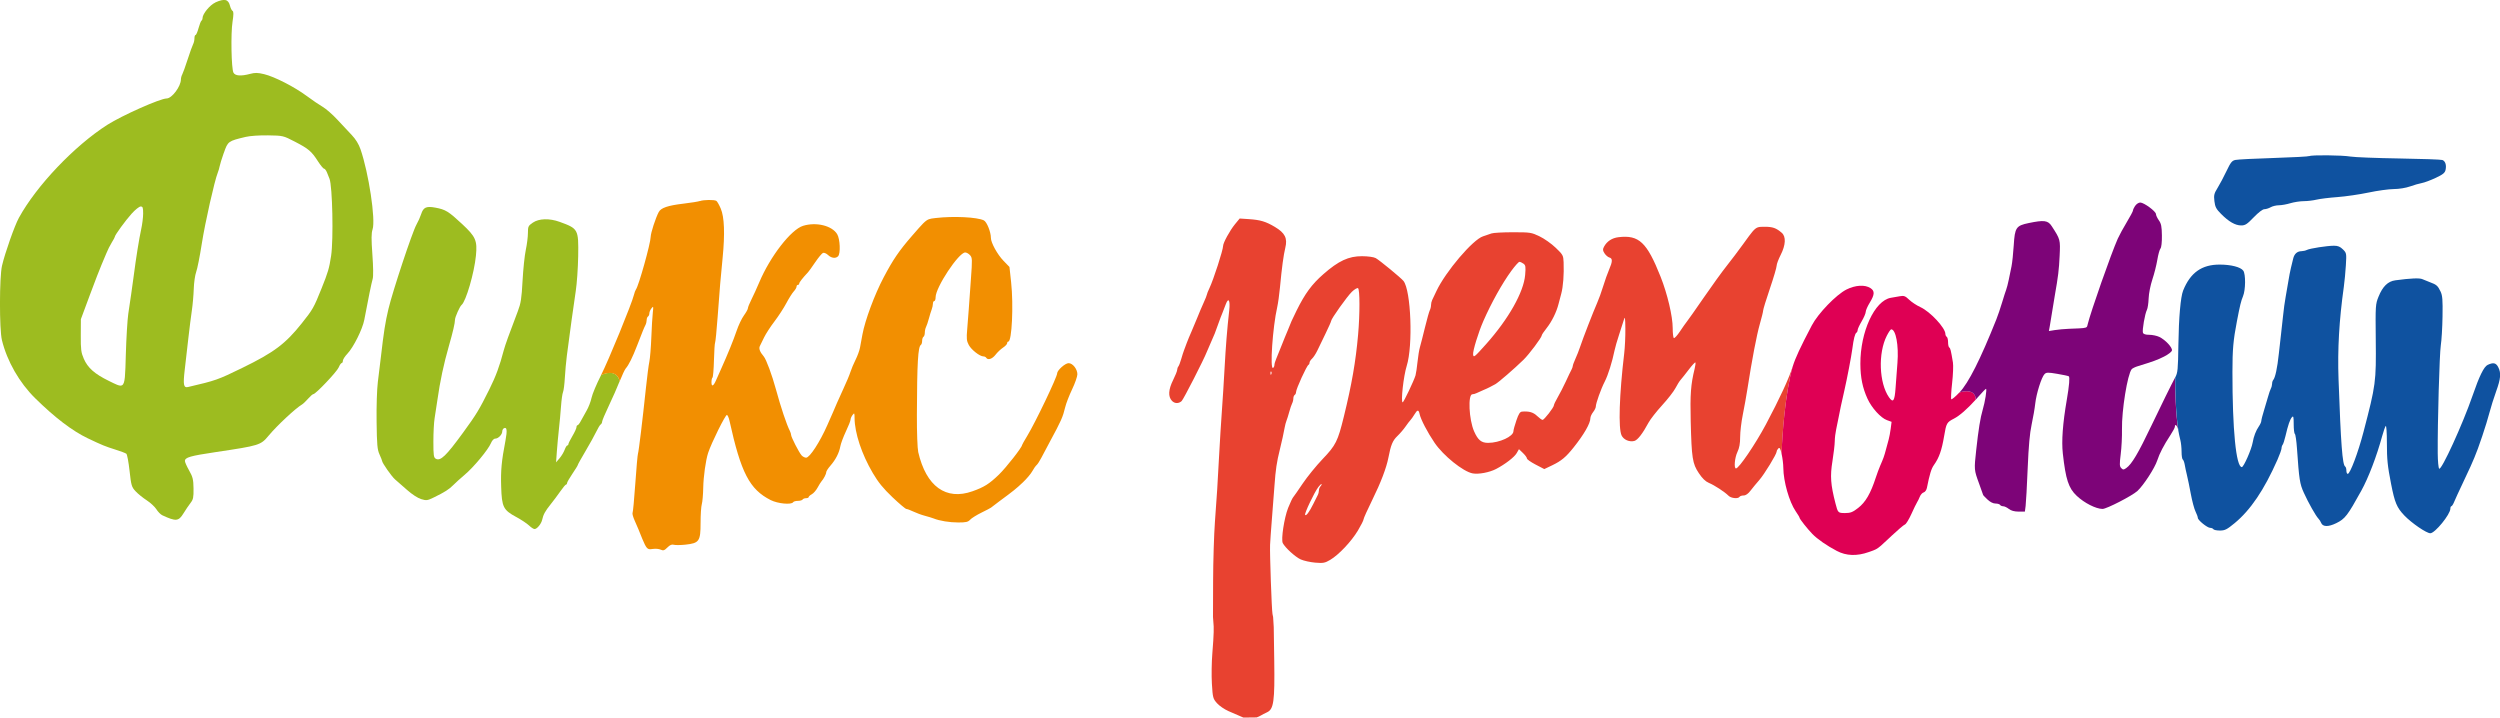
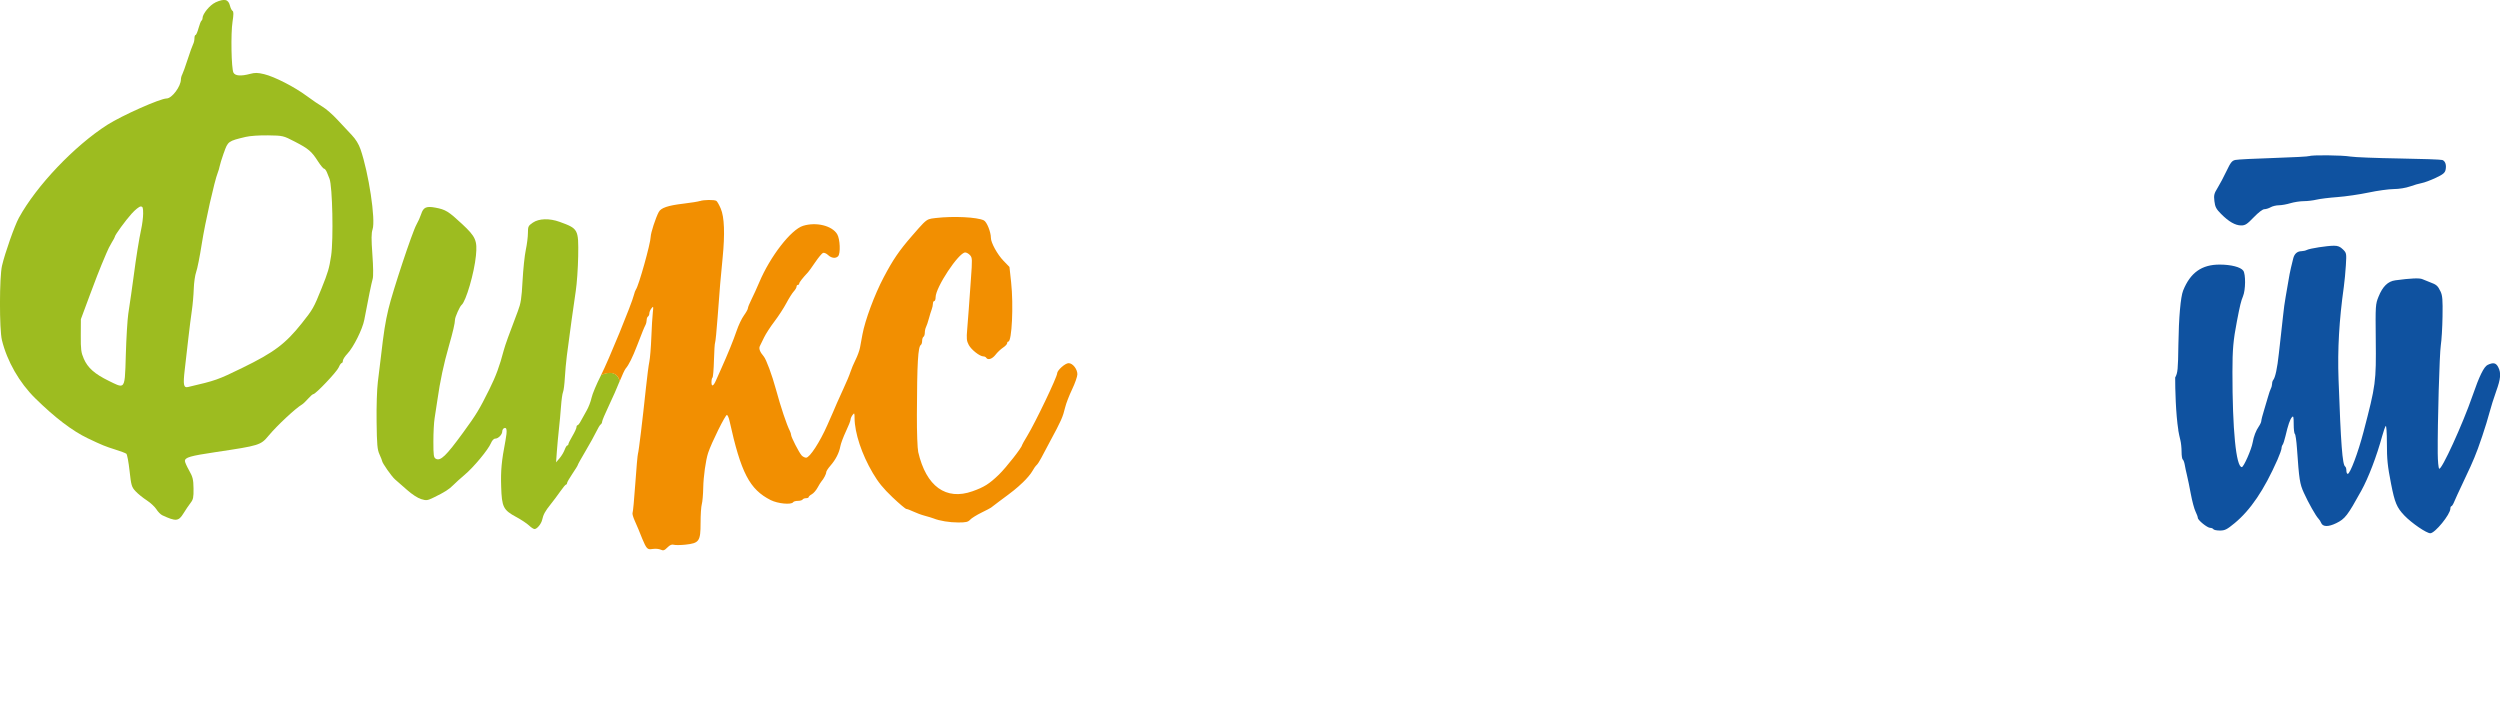
<svg xmlns="http://www.w3.org/2000/svg" id="Layer_2" data-name="Layer 2" viewBox="0 0 839.05 240.81">
  <defs>
    <style>
      .cls-1 {
        fill: #0f52a0;
      }

      .cls-1, .cls-2, .cls-3, .cls-4, .cls-5, .cls-6, .cls-7 {
        stroke-width: 0px;
      }

      .cls-2 {
        fill: #f28f01;
      }

      .cls-3 {
        fill: #df0054;
      }

      .cls-3, .cls-4, .cls-6 {
        fill-rule: evenodd;
      }

      .cls-4 {
        fill: #e84230;
      }

      .cls-5 {
        fill: #7d0478;
      }

      .cls-6, .cls-7 {
        fill: #9dbc20;
      }
    </style>
  </defs>
  <g id="Layer_1-2" data-name="Layer 1">
    <g>
      <path class="cls-7" d="m201.7,125.97c-1.47,2.88-2.9,6.28-3.17,7.56-.27,1.27-1.02,3.2-1.65,4.28-.64,1.08-1.49,2.62-1.91,3.43-.41.81-.92,1.47-1.12,1.47s-.37.3-.37.66-.61,1.7-1.36,2.96c-.75,1.27-1.36,2.5-1.36,2.74s-.16.43-.36.43-.6.66-.9,1.47c-.3.81-1.06,2.08-1.7,2.83l-1.17,1.36.26-3.63c.14-1.99.46-5.36.69-7.48.24-2.12.56-5.58.71-7.7.15-2.12.45-4.26.67-4.76.22-.5.49-2.64.61-4.76.12-2.12.42-5.48.68-7.48.92-7.19,2.32-17.31,2.99-21.71.38-2.47.74-7.7.81-11.63.14-9.08.04-9.27-6.23-11.55-3.41-1.24-6.94-1.14-8.98.26-1.55,1.06-1.66,1.29-1.66,3.48,0,1.29-.32,3.84-.71,5.66-.39,1.82-.88,6.49-1.09,10.38-.32,5.95-.57,7.56-1.58,10.2-2.87,7.5-4.27,11.41-4.72,13.1-1.42,5.39-2.62,8.65-4.85,13.14-3.38,6.8-4.36,8.42-8.81,14.52-5.71,7.83-7.57,9.62-9.13,8.78-.74-.4-.84-1.06-.84-5.79,0-2.94.18-6.45.41-7.8.23-1.35.64-4.09.93-6.09.9-6.37,2.13-12.13,3.85-18.13,1.36-4.74,2.06-7.73,2.06-8.86,0-.87,1.61-4.47,2.21-4.96,1.47-1.19,4.26-10.76,4.82-16.54.5-5.09-.06-6.36-4.67-10.65-4.54-4.23-5.54-4.84-8.94-5.47-3.06-.57-4.04-.12-4.78,2.19-.3.94-1.01,2.52-1.58,3.52-1.37,2.42-7.98,22.34-9.4,28.32-1.06,4.49-1.55,7.57-2.57,16.43-.24,2.06-.68,5.68-.98,8.04-.31,2.44-.49,8.24-.42,13.37.1,7.75.24,9.34.98,10.96.47,1.04.86,2.02.86,2.17,0,.65,3.26,5.3,4.37,6.23.67.56,2.48,2.15,4.02,3.52,1.65,1.47,3.59,2.73,4.72,3.07,1.77.54,2.1.49,4.26-.56,3.62-1.76,5.14-2.73,6.53-4.15.7-.72,2.43-2.28,3.83-3.46,3-2.52,7.88-8.4,8.8-10.59.4-.95.96-1.54,1.47-1.54,1,0,2.33-1.37,2.33-2.39,0-.4.22-.87.49-1.04,1.07-.66,1.26.62.59,4.11-1.32,6.88-1.61,9.99-1.44,15.42.21,6.86.7,7.85,5.03,10.19,1.69.91,3.63,2.2,4.32,2.86.69.66,1.52,1.2,1.85,1.2.84,0,2.27-1.75,2.57-3.14.37-1.73,1.02-2.91,2.84-5.17.9-1.12,2.35-3.06,3.23-4.32.87-1.26,1.74-2.29,1.93-2.3.19-.01.34-.24.34-.5s.82-1.68,1.81-3.15c1-1.47,1.81-2.79,1.81-2.95s1.17-2.25,2.6-4.67c1.43-2.41,3.05-5.34,3.6-6.5s1.21-2.25,1.47-2.41c.26-.16.48-.58.48-.92s1-2.73,2.23-5.3c1.23-2.57,2.88-6.31,3.66-8.3-.9-3.81-4.56-2.93-6.28-2.01Z" />
      <path class="cls-6" d="m72.27.85c-1.81.8-4.29,3.82-4.29,5.2,0,.36-.16.76-.36.89-.2.12-.64,1.26-.99,2.52-.34,1.26-.79,2.29-1,2.29s-.37.51-.37,1.14-.2,1.49-.44,1.93c-.24.43-1.06,2.72-1.83,5.09-.76,2.37-1.59,4.66-1.83,5.09-.24.43-.44,1.17-.44,1.64,0,2.36-3.03,6.41-4.8,6.41-2.13,0-15,5.72-19.89,8.84-11.03,7.04-23.77,20.42-29.68,31.2-1.44,2.62-4.65,11.72-5.67,16.07-.9,3.82-.92,21.38-.03,25.01,1.74,7.08,5.84,14.25,11.15,19.48,6.61,6.51,12.5,11,17.69,13.47,4.72,2.25,5.91,2.74,9.25,3.78,1.74.54,3.39,1.17,3.66,1.38.27.21.76,2.79,1.08,5.72.55,4.95.69,5.44,2,6.86.77.84,2.46,2.21,3.74,3.04,1.28.83,2.75,2.2,3.27,3.03.52.83,1.4,1.73,1.97,2,4.6,2.14,5.47,2.06,7.13-.65.72-1.18,1.79-2.75,2.36-3.49.9-1.15,1.04-1.82,1-4.85-.05-3.04-.24-3.85-1.47-6.02-.78-1.38-1.42-2.81-1.42-3.18,0-1.23,1.71-1.72,10.42-3.02,14.62-2.18,15-2.3,17.67-5.5,2.85-3.42,9.03-9.19,11.23-10.48.37-.22,1.28-1.09,2.02-1.93.74-.84,1.53-1.53,1.76-1.53.78,0,7.9-7.5,8.51-8.97.33-.8.78-1.46,1-1.46s.4-.35.4-.77.69-1.5,1.53-2.38c2.03-2.13,5.08-8.25,5.66-11.35,1.25-6.7,2.46-12.59,2.82-13.76.24-.78.2-4.02-.1-8.12-.38-5.27-.37-7.2.06-8.49,1.07-3.23-1.3-18.94-4.05-26.89-.6-1.73-1.62-3.39-2.93-4.76-1.11-1.16-3.3-3.5-4.88-5.21-1.58-1.71-3.79-3.63-4.91-4.28-1.12-.65-3.51-2.27-5.31-3.61-4.1-3.05-10.85-6.51-14.33-7.34-2.12-.51-3.05-.53-4.65-.1-3.11.83-5.04.7-5.63-.4-.71-1.33-.93-13.16-.31-17.1.38-2.46.38-3.4,0-3.63-.28-.17-.66-.93-.84-1.67-.55-2.26-1.82-2.56-4.96-1.16Zm2.86,50.45c1.36-3.9,1.43-3.95,7.35-5.36,1.44-.34,4.62-.56,7.52-.51,5,.08,5.05.1,8.95,2.11,4.59,2.37,5.62,3.25,7.76,6.59.87,1.36,1.8,2.48,2.05,2.48s.69.56.97,1.25l.21.52c.24.59.5,1.25.65,1.63.99,2.46,1.36,20.41.54,25.83-.64,4.21-1.01,5.49-3.25,11.06-2.57,6.39-2.87,6.93-6.59,11.6-5.5,6.91-9.33,9.78-19.95,14.96-8.26,4.03-8.88,4.25-18.23,6.43-1.49.35-1.7-.72-1.12-5.71.28-2.4.82-7.11,1.2-10.47.38-3.36.92-7.65,1.2-9.52.28-1.87.57-5.13.64-7.25.07-2.12.44-4.67.81-5.66.38-1,1.23-5.28,1.89-9.52,1.11-7.09,4.27-21.11,5.35-23.79.25-.62.54-1.59.63-2.14.09-.56.72-2.59,1.4-4.53Zm-36.6,28.18c0-.55,3.62-5.53,5.68-7.8,1.18-1.31,2.53-2.38,2.99-2.38.72,0,.84.36.84,2.38,0,1.31-.31,3.7-.67,5.32-.65,2.93-1.72,9.56-2.5,15.63-.23,1.74-.61,4.5-.85,6.12-.24,1.62-.68,4.58-.97,6.57-.29,1.99-.66,8.09-.82,13.55-.21,7.12-.21,9.92-1.31,10.45-.77.38-2.08-.35-4.37-1.47-4.79-2.34-7.11-4.39-8.44-7.47-.89-2.05-1.03-3.11-1-7.81l.03-5.44,3.03-8.16c1.67-4.49,3.42-9.03,3.9-10.1.48-1.07,1.21-2.8,1.62-3.85.41-1.05,1.22-2.67,1.8-3.6.58-.93,1.05-1.81,1.05-1.95Z" />
-       <path class="cls-4" d="m601.66,123c-1.18,3.88-4.41,10.85-9.01,19.49-3.51,6.58-9.05,14.73-10.02,14.73-.75,0-.43-3.64.49-5.54.64-1.32.91-2.8.91-5.01,0-1.72.4-5.1.89-7.51.49-2.41,1.19-6.31,1.56-8.68,1.49-9.64,3.11-18.11,4.16-21.75.61-2.12,1.11-4.16,1.11-4.53,0-.37,1.01-3.68,2.26-7.35,1.25-3.67,2.26-7.11,2.26-7.65s.61-2.18,1.36-3.65c1.71-3.36,1.84-6.16.34-7.44-1.87-1.6-3.02-2-5.69-2h-.11c-.98,0-1.64,0-2.22.2-1.16.41-2.03,1.62-4.65,5.25l-.15.21c-1.62,2.24-4.16,5.61-5.65,7.48-1.49,1.87-4.96,6.66-7.7,10.65-2.75,3.99-5.29,7.61-5.66,8.04-.36.44-1.4,1.91-2.31,3.28-.91,1.37-1.83,2.37-2.05,2.24-.22-.13-.39-1.65-.39-3.36,0-3.92-1.78-11.48-4.06-17.22-4.6-11.59-7.26-14.09-14.1-13.28-2.22.26-3.93,1.39-4.91,3.23-.46.87-.43,1.25.2,2.21.42.64,1.15,1.26,1.62,1.38,1.11.29,1.09,1.34-.09,4.05-.52,1.2-1.42,3.72-1.99,5.59-.57,1.87-1.49,4.42-2.05,5.66-1.21,2.73-4.77,11.88-5.71,14.73-.37,1.12-1.07,2.9-1.56,3.96-.48,1.06-.88,2.13-.88,2.39s-.2.82-.43,1.25c-.24.43-1.1,2.21-1.9,3.96-.81,1.74-2.04,4.15-2.74,5.34-.7,1.19-1.27,2.4-1.27,2.67,0,.7-3.26,4.9-3.81,4.9-.25,0-1.07-.6-1.83-1.32-1.29-1.24-2.67-1.64-5.03-1.46-.72.05-1.16.73-1.92,2.96-.55,1.59-.99,3.21-.99,3.6,0,1.76-4.67,3.92-8.5,3.93-2.27,0-3.4-.93-4.7-3.86-1.74-3.93-2.13-12.45-.58-12.45.36,0,1-.18,1.43-.4.43-.22,1.4-.65,2.14-.96.75-.31,1.77-.77,2.27-1.04.25-.13.57-.3.9-.48.34-.18.67-.35.93-.49.99-.52,6.42-5.21,9.47-8.19,1.92-1.87,6.14-7.51,6.15-8.21,0-.22.72-1.3,1.61-2.41,1.76-2.22,3.34-5.41,4.03-8.18.16-.62.56-2.15.9-3.4.64-2.36.95-6.45.79-10.56-.09-2.28-.22-2.52-2.65-4.85-1.4-1.35-3.84-3.08-5.41-3.83-2.75-1.32-3.09-1.38-8.98-1.38-3.37,0-6.59.18-7.17.4-.57.22-1.85.66-2.84.97-3.41,1.09-12.54,11.82-15.62,18.34-.59,1.25-1.24,2.62-1.45,3.05-.21.43-.38,1.2-.38,1.71s-.18,1.27-.41,1.71c-.22.43-.95,3.03-1.62,5.77-.67,2.74-1.42,5.7-1.68,6.57-.26.87-.63,3.11-.82,4.98-.19,1.87-.49,3.91-.67,4.53-.49,1.71-3.99,9.06-4.31,9.06-.7,0,.28-8.85,1.35-12.23,2.15-6.81,1.45-25.32-1.08-28.51-.82-1.03-8.09-7.01-9.33-7.68-.67-.36-2.58-.62-4.58-.63-4.49-.02-7.89,1.56-12.98,6.03-3.88,3.4-6.15,6.49-8.98,12.2-1.56,3.15-2,4.14-2.93,6.57-.19.5-.66,1.62-1.04,2.49-.38.87-1.03,2.5-1.45,3.62-.42,1.12-1.05,2.68-1.4,3.47-.35.79-.63,1.74-.63,2.13s-.2.82-.45.98c-1.12.69-.14-13.7,1.39-20.39.28-1.25.7-4.2.92-6.57.63-6.73,1.2-10.91,1.8-13.38.78-3.19-.1-4.94-3.49-6.97-3.07-1.83-4.87-2.37-8.83-2.63l-3-.2-1.61,1.96c-1.68,2.06-3.95,6.2-3.95,7.23,0,1.35-3.23,11.35-4.59,14.19-.47.98-.85,1.94-.85,2.14s-.49,1.43-1.1,2.76c-.6,1.32-1.54,3.51-2.07,4.88-.54,1.36-1.43,3.5-1.99,4.75-.56,1.25-1.28,2.99-1.6,3.86-.32.87-.74,1.99-.93,2.49-.2.5-.62,1.82-.94,2.94-.32,1.12-.75,2.23-.96,2.47-.2.24-.38.75-.39,1.13,0,.39-.62,1.92-1.36,3.41-1.6,3.22-1.73,5.54-.4,6.97.9.97,2.26,1.01,3.26.09.63-.58,7.48-13.98,8.47-16.56.19-.5.81-1.93,1.37-3.17,1.15-2.54,1.48-3.39,2.27-5.67.3-.87.73-2.04.95-2.61.11-.28.26-.65.41-1.02l.2-.51.2-.51c.22-.56.65-1.68.96-2.49.9-2.39,1.51-1.26,1.14,2.1-.71,6.32-1.15,11.89-1.57,19.53-.24,4.36-.64,10.79-.9,14.27-.26,3.49-.68,10.32-.94,15.18-.57,10.57-.66,12.04-1.39,21.98-.31,4.24-.59,13.16-.61,19.82l-.04,12.12.23,3.17v1.93c-.01,1.06-.21,4.27-.45,7.14-.24,2.87-.31,7.43-.15,10.15.28,4.68.37,5.02,1.69,6.53.77.88,2.52,2.08,3.89,2.68,1.37.6,3.05,1.33,3.74,1.62l1.25.54,4.45-.05c.42-.13,1.07-.43,1.44-.66.37-.24,1.31-.72,2.07-1.07,2.22-1.03,2.59-3.7,2.4-17.21l-.17-11.35-.21-3.4-.21-1.02c-.27-1.32-.94-20.26-.81-23.22.05-1.25.32-5.02.59-8.38.27-3.36.68-8.56.89-11.55.38-5.32.76-7.89,1.79-12.01.66-2.66,1.34-5.77,1.64-7.48.13-.75.4-1.77.61-2.27.2-.5.62-1.82.92-2.94.3-1.12.73-2.39.96-2.83.23-.43.41-1.19.41-1.67s.2-1.01.45-1.17c.25-.15.45-.58.45-.94,0-1.04,3.6-8.92,4.19-9.18.19-.08.34-.41.34-.72s.38-.91.84-1.33c.46-.42,1.25-1.62,1.76-2.68s1.76-3.65,2.79-5.77c1.03-2.12,1.87-4.02,1.87-4.23,0-.69,5.35-8.21,6.95-9.76.87-.84,1.8-1.39,2.07-1.22.63.39.64,8.7.02,15.66-.81,9.08-2.11,16.57-4.78,27.45-2.03,8.28-2.7,9.61-7.1,14.21-2.18,2.28-5.22,6.03-6.76,8.32s-2.91,4.27-3.05,4.39c-.27.23-1.08,1.91-1.8,3.74-1.31,3.32-2.41,10.58-1.79,11.78.8,1.56,4.22,4.67,6.02,5.48,1.01.45,3.19.94,4.86,1.08,2.7.23,3.24.13,5.03-.92,2.86-1.68,7.1-6.16,9.31-9.85,1.04-1.74,1.89-3.43,1.89-3.75s1.33-3.27,2.94-6.55c2.83-5.72,4.75-10.78,5.4-14.15.82-4.28,1.42-5.73,3-7.25.91-.87,2.13-2.3,2.73-3.17.6-.87,1.34-1.85,1.65-2.17.31-.32.92-1.19,1.36-1.92.99-1.67,1.41-1.69,1.75-.1.38,1.78,2.64,6.12,5,9.59,2.95,4.35,9.59,9.69,12.79,10.29,1.97.37,5.64-.32,7.88-1.49,3.01-1.57,6.12-3.96,6.89-5.3l.77-1.34,1.34,1.29c.74.71,1.34,1.53,1.34,1.83s1.31,1.22,2.91,2.05l2.91,1.51,2.66-1.27c3.05-1.46,4.6-2.75,7.15-5.95,3.55-4.45,5.66-8.13,5.66-9.87,0-.47.41-1.38.91-2.02.5-.63.91-1.47.91-1.85,0-1.1,1.74-5.97,3.01-8.42,1.1-2.12,2.5-6.6,3.29-10.47.2-1,.88-3.34,1.5-5.21.62-1.87,1.34-4.11,1.6-4.98.4-1.36.48-.93.52,2.99.03,2.51-.15,6.19-.38,8.16-1.66,13.98-2.02,25.27-.88,27.61.7,1.44,2.6,2.26,4.25,1.85,1.11-.28,2.81-2.46,4.79-6.16.6-1.12,2.65-3.74,4.56-5.83,1.91-2.08,3.92-4.67,4.48-5.76.56-1.08,1.34-2.34,1.75-2.79.4-.45,1.63-1.99,2.72-3.43,1.09-1.44,2.09-2.51,2.21-2.39.12.12,0,1.1-.26,2.16-1.28,5.17-1.53,8.58-1.31,17.57.31,12.43.59,14.22,2.72,17.42,1.17,1.77,2.24,2.8,3.38,3.28,1.9.79,5.37,3.06,6.57,4.29.86.89,3.26,1.13,3.72.38.15-.25.77-.45,1.37-.45.72,0,1.52-.56,2.35-1.66.7-.91,2-2.49,2.9-3.51,1.69-1.92,5.84-8.72,5.84-9.57,0-.27.25-.74.55-1.04.44-.44.67-.05,1.11,1.83.17-5.99,1.16-20.24,3.73-29.33Zm-103.85-15.18c2.73-6.21,6.33-12.67,9.4-16.88,1.23-1.68,2.46-3.06,2.74-3.06s.89.28,1.35.61c.73.53.8,1.04.57,3.78-.48,5.78-5.57,14.78-13.1,23.22-3.96,4.43-4.23,4.64-4.37,3.47-.14-1.16,1.79-7.45,3.41-11.13Zm-71.14,17.76c-.14.36-.25.25-.27-.27-.02-.48.09-.75.24-.6.15.15.17.54.04.87Zm11.35,47.22c-.28-.46,3.07-7.51,4.42-9.31.5-.66.99-1.12,1.1-1.01.11.1-.05.43-.34.73-.3.29-.54.91-.54,1.36s-.18,1.18-.41,1.61c-.23.43-.89,1.76-1.47,2.94-1.35,2.73-2.45,4.2-2.77,3.68Z" />
-       <path class="cls-3" d="m657.61,131.72c-1.33,1.41-2.56,2.43-2.72,2.27-.16-.16-.04-2.6.28-5.42.32-2.82.44-5.94.27-6.93-.69-4.14-.85-4.77-1.23-5.01-.22-.14-.4-.94-.4-1.78s-.2-1.66-.45-1.81c-.25-.15-.45-.59-.45-.96,0-2.03-5.11-7.51-8.38-9-1.25-.57-2.95-1.69-3.78-2.49-1.29-1.24-1.74-1.41-3.06-1.18-.85.15-2.24.39-3.1.54-5.44.95-10.25,11.39-10.21,22.16.02,4.62.73,8.08,2.39,11.71,1.42,3.1,4.44,6.43,6.51,7.18l1.57.57-.29,2.28c-.16,1.25-.47,2.89-.68,3.64-.21.75-.63,2.28-.92,3.4-.57,2.16-.83,2.91-1.94,5.44-.38.87-1.02,2.61-1.43,3.85-1.76,5.43-3.47,8.38-5.97,10.31-1.82,1.41-2.56,1.7-4.32,1.7-2.42,0-2.46-.04-3.29-3.28-1.61-6.25-1.82-9.12-1.01-14.1.42-2.6.77-5.62.78-6.7.01-1.09.23-2.9.48-4.02.26-1.12.63-2.96.83-4.08.35-1.93.95-4.74,1.89-8.84.94-4.11,2.36-11.51,2.69-14.05.45-3.46.89-5.16,1.39-5.47.22-.14.4-.53.4-.88s.61-1.67,1.36-2.94c.75-1.27,1.36-2.7,1.36-3.18s.61-1.87,1.36-3.09c1.65-2.69,1.71-3.9.24-4.86-1.86-1.22-5.08-1.03-8.07.47-3.43,1.72-9.51,8.01-11.62,12.03-3.92,7.47-5.55,10.97-6.42,13.82-2.57,9.09-3.56,23.34-3.73,29.33.31,1.32.57,3.41.58,4.66.04,4.6,1.99,11.43,4.15,14.58.72,1.04,1.3,2.02,1.3,2.18,0,.39,2.65,3.74,4.3,5.44,1.68,1.73,4.89,3.96,8.22,5.7,3.17,1.67,6.74,1.79,10.75.36l.17-.06.21-.07c.85-.3,1.42-.5,1.96-.78,1.07-.56,1.98-1.42,4.72-4l.61-.58c2.05-1.93,4.03-3.61,4.41-3.74.38-.12,1.35-1.7,2.17-3.51s1.68-3.6,1.93-3.97c.24-.37.66-1.22.92-1.88s.84-1.3,1.29-1.42c.46-.12.93-.79,1.08-1.52.91-4.58,1.48-6.45,2.34-7.65,1.76-2.47,2.63-4.94,3.44-9.74.73-4.35.88-4.61,3.29-5.85,1.88-.97,4.41-3.17,7.33-6.39-.11-3.44-3.7-3.02-5.48-2.38Zm-23.63,1.61c-3.33-4.78-3.7-14.8-.74-20.63.6-1.19,1.27-2.17,1.49-2.17,1.55,0,2.56,5.41,2.09,11.25-.19,2.41-.48,6.21-.63,8.43-.31,4.42-.81,5.12-2.21,3.12Z" />
-       <path class="cls-5" d="m716.6,69.06c-.4.61-.73,1.33-.73,1.59s-.94,2.02-2.08,3.91c-1.14,1.89-2.5,4.38-3.02,5.54-2.26,5.1-9.08,24.52-10.1,28.74-.02.07-.03.14-.05.21-.06.26-.1.46-.21.61-.33.47-1.27.51-5.09.65-.3.01-.62.02-.97.04-1.49.06-3.62.25-4.71.43l-1.99.32.32-1.75c.17-.96.5-2.98.73-4.47.23-1.5.64-4.04.93-5.66,1.15-6.55,1.4-8.6,1.63-13.4.25-5.39.24-5.45-2.64-9.89-1.28-1.98-2.53-2.15-7.78-1.06-4.19.87-4.62,1.51-4.98,7.39-.17,2.73-.51,5.93-.75,7.11-.25,1.18-.67,3.22-.93,4.53-.27,1.31-.65,2.79-.85,3.29-.2.5-.82,2.44-1.38,4.31-.56,1.87-1.42,4.42-1.92,5.66-5.37,13.47-9.34,21.34-12.4,24.58,1.78-.64,5.36-1.06,5.48,2.38.37-.41.75-.83,1.13-1.27,1.12-1.29,2.16-2.34,2.3-2.35.38,0-.3,4.35-1.1,7.02-.79,2.64-1.43,6.64-2.19,13.59-.71,6.51-.71,6.6.94,11.1.77,2.12,1.41,3.9,1.41,3.96,0,.06.65.72,1.43,1.47.89.85,1.9,1.36,2.69,1.36.7,0,1.39.2,1.54.45.15.25.62.46,1.05.46.42,0,1.28.41,1.9.9.75.59,1.85.89,3.26.9h2.12s.25-1.92.25-1.92c.14-1.06.45-6.72.69-12.57.31-7.48.7-11.87,1.33-14.76.49-2.26,1.04-5.42,1.21-7.02.37-3.37,2.11-8.87,3.12-9.88.6-.6,1.13-.62,4.21-.1,1.93.32,3.7.7,3.92.83.4.24.16,3.12-.65,7.82-1.38,8.04-1.81,13.89-1.34,18.13.97,8.7,1.92,11.59,4.67,14.18,2.55,2.4,6.43,4.37,8.65,4.39,1.35.01,9.94-4.41,11.7-6.02,2.08-1.91,5.85-7.72,6.68-10.29.74-2.31,2.18-5.07,4.38-8.42.84-1.27,1.52-2.55,1.52-2.83,0-1.27.89-.35,1.15,1.18-.89-5.53-1.08-14.11-1.07-17.71-1.02,1.87-4.91,9.76-7.89,16.01-4.49,9.43-6.65,13.07-8.51,14.37-.88.62-1.07.62-1.67.01-.58-.58-.61-1.26-.18-4.7.28-2.21.47-5.96.42-8.32-.12-6.31,1.85-18.49,3.26-20.18.23-.28,1.19-.75,2.13-1.03,5.08-1.56,6.46-2.06,8.73-3.2,1.38-.69,2.56-1.61,2.65-2.06.19-.99-2.24-3.59-4.26-4.55-.81-.38-2.31-.7-3.34-.7-1.25,0-1.96-.23-2.13-.68-.31-.81.66-6.39,1.33-7.69.26-.49.52-2.23.58-3.85.06-1.66.61-4.44,1.25-6.35.63-1.87,1.37-4.82,1.66-6.56.28-1.74.76-3.45,1.05-3.81.33-.39.52-2.1.49-4.38-.04-3.04-.23-3.99-1.02-5.1-.53-.75-.97-1.69-.97-2.08,0-.92-4-3.87-5.27-3.89-.54,0-1.29.49-1.7,1.11Z" />
      <path class="cls-1" d="m731.07,144.41c.16.93.47,2.41.7,3.29.23.87.41,2.64.41,3.94,0,1.29.18,2.46.41,2.6.22.14.51.91.65,1.73.13.81.47,2.4.75,3.52.28,1.12.86,3.98,1.3,6.34.44,2.37,1.15,5,1.57,5.85.42.85.77,1.8.77,2.12,0,.78,3.19,3.36,4.16,3.36.43,0,.9.2,1.06.45.15.25,1.15.45,2.2.45,1.66,0,2.33-.34,4.91-2.46,5.36-4.42,9.9-11.13,14.39-21.28.76-1.72,1.38-3.46,1.38-3.87s.17-.95.37-1.18c.2-.24.63-1.55.95-2.92.85-3.67,1.51-5.58,2.17-6.33.49-.55.59-.16.59,2.35,0,1.66.17,3.12.39,3.25.21.13.53,2.34.71,4.9.72,10.44.94,11.85,2.3,14.85,1.51,3.35,4.04,7.82,4.91,8.7.32.33.72.94.88,1.37.53,1.41,2.41,1.46,5.1.14,2.94-1.44,3.78-2.52,8.4-10.89,2.41-4.36,5.17-11.59,7.01-18.35.44-1.62.98-3.14,1.19-3.38.21-.24.39,2.26.39,5.64,0,5.61.21,7.71,1.41,13.83,1.23,6.29,1.92,7.94,4.48,10.61,2.44,2.54,7.4,5.93,8.68,5.93,1.56,0,6.73-6.34,6.73-8.25,0-.45.15-.82.34-.82s.61-.66.94-1.47c.33-.81,1.61-3.61,2.86-6.23,1.25-2.62,2.44-5.17,2.64-5.66s.79-1.84,1.29-2.98c1.24-2.81,4.07-11.25,5.07-15.14.45-1.74,1.45-4.9,2.21-7.02,1.56-4.31,1.73-6.22.71-8.18-.75-1.45-1.63-1.65-3.52-.77-1.26.58-2.82,3.73-5.08,10.31-3.31,9.6-10.48,25.26-11.22,24.53-.24-.24-.46-2.55-.48-5.12-.08-10.09.59-33.48,1.03-36.27.26-1.62.52-5.98.58-9.69.09-5.6-.02-7.03-.67-8.39-.91-1.91-1.37-2.31-3.51-3.09-.87-.32-2.03-.79-2.58-1.04-.93-.44-3.96-.31-9.1.39-2.48.34-4.23,2.05-5.62,5.49-1.02,2.52-1.05,2.97-.93,14.38.15,14.28.03,15.15-4.12,31.04-1.82,6.96-4.49,14.05-5.29,14.05-.25,0-.45-.5-.45-1.11s-.18-1.22-.4-1.35c-.93-.57-1.45-7.41-2.23-29.26-.36-10.09.2-19.83,1.77-31.04.24-1.74.56-5.01.69-7.26.24-4,.22-4.12-.99-5.32-.92-.92-1.68-1.23-2.98-1.23-2.31,0-8.12.9-9.11,1.41-.43.22-1.25.41-1.81.42-1.44.02-2.41.89-2.79,2.48-.18.75-.52,2.18-.77,3.17-.25,1-.64,3.04-.87,4.53-.23,1.5-.64,3.84-.9,5.21-.27,1.37-.67,4.33-.89,6.57-.23,2.24-.52,4.89-.65,5.89-.13,1-.46,3.95-.74,6.57-.51,4.81-1.2,8.02-1.88,8.81-.21.24-.38.8-.38,1.25s-.18,1.18-.41,1.61c-.22.43-.63,1.6-.9,2.6-.27,1-.9,3.12-1.4,4.72-.5,1.6-.91,3.2-.91,3.55s-.37,1.19-.83,1.85c-.98,1.42-1.72,3.35-2.07,5.4-.4,2.33-3.02,8.26-3.64,8.26-1.93,0-3.17-12.61-3.15-31.95,0-7.6.28-10.65,1.5-16.99,1.05-5.45,1.38-6.8,2.05-8.41.88-2.1.93-7.42.08-8.58-.88-1.21-4.07-2.03-7.91-2.04-6.03-.01-9.85,2.7-12.27,8.72-.85,2.12-1.46,9.04-1.59,18.08-.12,8.51-.22,9.52-1.08,11.1-.01,3.6.18,12.19,1.07,17.71Z" />
      <path class="cls-1" d="m775.08,52.37c-.16.16-5.51.45-11.89.65-6.38.2-12.21.49-12.95.66-1.15.25-1.6.83-3,3.77-.91,1.91-2.25,4.44-2.98,5.62-1.17,1.88-1.3,2.43-1.06,4.45.23,1.92.59,2.62,2.22,4.26,2.6,2.62,4.78,3.87,6.74,3.88,1.39,0,1.99-.39,4.23-2.72,1.58-1.64,3-2.73,3.59-2.73.54,0,1.49-.31,2.11-.66.62-.36,1.86-.65,2.76-.66.9,0,2.63-.32,3.85-.69,1.22-.37,3.24-.68,4.49-.69,1.25,0,3.18-.24,4.3-.51,1.12-.27,4.28-.66,7.02-.86,2.74-.2,7.43-.89,10.42-1.52,2.99-.63,6.81-1.16,8.48-1.17,1.79-.01,4.03-.38,5.44-.88,1.32-.47,3.1-.99,3.96-1.14.86-.15,2.94-.93,4.63-1.72,2.47-1.16,3.12-1.69,3.34-2.7.35-1.61-.07-2.92-1.05-3.31-.43-.17-6.99-.4-14.6-.52-7.6-.12-14.93-.41-16.28-.64-2.77-.48-13.31-.58-13.76-.14Z" />
      <path class="cls-2" d="m234.93,67.45c-.5.19-3,.6-5.56.9-5.22.62-7.53,1.4-8.28,2.81-1.05,1.96-2.69,7.02-2.71,8.33-.03,2.19-4.02,16.47-4.95,17.67-.19.25-.49,1.06-.67,1.81-.69,2.89-8.52,22.01-11.06,26.99,1.72-.92,5.38-1.79,6.28,2.01.79-1.99,1.7-3.93,2.03-4.31,1.01-1.15,2.27-3.68,3.82-7.7,1.84-4.76,2.3-5.9,2.81-6.9.22-.43.4-1.18.4-1.67s.2-1.01.45-1.17c.25-.15.45-.64.45-1.07s.32-1.19.71-1.67c.66-.82.69-.72.45,1.39-.15,1.25-.37,5.02-.5,8.38-.13,3.36-.43,7.03-.67,8.16-.24,1.12-.74,5-1.12,8.61-1.16,11-2.43,21.51-2.69,22.22-.14.37-.54,4.9-.9,10.07-.36,5.17-.77,9.59-.92,9.83-.14.23.18,1.41.72,2.61.54,1.2,1.14,2.59,1.34,3.09l.05.14c1.85,4.61,2.39,5.99,3.3,6.28.38.13.83.06,1.46-.03h.04c.83-.13,1.97-.01,2.54.25.87.4,1.23.28,2.24-.73.84-.84,1.48-1.12,2.12-.92.5.16,2.27.14,3.93-.03,4.64-.5,5.09-1.15,5.09-7.31,0-2.7.18-5.52.41-6.28.22-.76.44-3.25.48-5.53.07-3.73.84-9.24,1.64-11.67,1.1-3.37,5.83-12.9,6.32-12.75.24.07.62.93.84,1.91,3.87,17.55,6.74,23.07,13.84,26.67,2.39,1.21,6.96,1.64,7.53.71.15-.25.87-.45,1.59-.45s1.43-.2,1.59-.45c.15-.25.67-.45,1.16-.45s.88-.17.88-.38.47-.63,1.04-.94c.58-.31,1.44-1.3,1.93-2.2.48-.9,1.08-1.86,1.33-2.14.74-.83,1.59-2.46,1.59-3.07,0-.32.62-1.29,1.39-2.16,1.77-2.03,2.94-4.3,3.34-6.5.17-.96,1.02-3.22,1.87-5.02.86-1.8,1.56-3.58,1.56-3.95s.3-1.06.67-1.55c.62-.82.67-.75.68,1.02.04,5.03,2.39,12.12,6.13,18.47,1.85,3.14,3.49,5.15,6.6,8.11,2.28,2.16,4.37,3.93,4.66,3.93.29,0,1.34.39,2.34.87,1,.48,2.73,1.12,3.85,1.41,1.12.3,2.45.7,2.95.9,2.01.81,5.33,1.35,8.29,1.35,2.58,0,3.27-.16,3.97-.93.46-.51,2.18-1.58,3.81-2.38,1.63-.79,3.06-1.55,3.19-1.67.12-.13,1.35-1.06,2.72-2.07,4.86-3.58,5.69-4.25,7.97-6.4,1.27-1.2,2.7-2.89,3.17-3.76.48-.87,1.12-1.79,1.43-2.04.32-.25,1.04-1.37,1.62-2.49.58-1.12,1.88-3.57,2.89-5.44,3.76-6.95,4.3-8.16,5.12-11.56.3-1.25,1.34-3.93,2.31-5.96.97-2.03,1.76-4.3,1.76-5.04,0-1.74-1.57-3.73-2.94-3.73-1.16,0-3.85,2.4-3.85,3.44,0,1.21-7.3,16.47-10.03,20.96-.96,1.58-1.75,2.98-1.75,3.1,0,.75-5.38,7.6-7.78,9.92-3.22,3.1-4.94,4.19-8.84,5.57-8.92,3.17-15.55-1.62-18.22-13.15-.27-1.19-.47-6.57-.45-12.46.06-17.54.37-22.93,1.36-23.54.22-.14.4-.74.4-1.33s.2-1.21.45-1.36c.25-.15.45-.78.45-1.39s.18-1.47.41-1.9c.23-.43.65-1.7.95-2.82.3-1.12.73-2.51.95-3.08.22-.57.41-1.44.41-1.93s.2-.88.45-.88.45-.58.45-1.28c0-3.31,7.76-15.03,9.94-15.03.44,0,1.16.41,1.61.91.77.85.79,1.36.3,8.04-.29,3.92-.61,8.46-.72,10.08-.11,1.62-.34,4.63-.52,6.69-.28,3.21-.2,3.97.53,5.34.87,1.62,3.7,3.83,4.91,3.83.36,0,.79.2.94.45.55.9,2.02.42,3.13-1.02.62-.81,1.75-1.88,2.51-2.38.76-.5,1.38-1.16,1.38-1.47,0-.31.18-.57.4-.57,1.19,0,1.77-12.24.94-19.88l-.56-5.15-2.03-2.1c-2.03-2.1-4.2-6.05-4.2-7.65,0-1.99-1.37-5.4-2.37-5.89-2.26-1.1-10.19-1.48-16.14-.79l-.25.03c-.87.1-1.47.17-2.02.37-1.23.46-2.22,1.59-5.4,5.25l-.4.46c-4.22,4.86-6.26,7.84-9.42,13.83-3.04,5.75-6.25,14.4-7.12,19.16-.26,1.42-.62,3.41-.81,4.4-.19,1-.86,2.83-1.49,4.08-.63,1.25-1.4,3.08-1.72,4.08-.31,1-1.38,3.55-2.37,5.66-.99,2.12-1.96,4.26-2.15,4.76-.19.5-.78,1.88-1.31,3.06-.52,1.18-1.38,3.12-1.9,4.31-2.54,5.77-5.94,10.99-7.15,10.99-.45,0-1.14-.36-1.53-.79-.86-.97-3.51-6.14-3.51-6.86,0-.28-.18-.87-.4-1.3-1.1-2.15-3.06-8.01-4.67-13.93-1.34-4.91-3.27-10.12-4.12-11.12-1.3-1.52-1.72-2.65-1.28-3.49.23-.44.86-1.75,1.42-2.9.55-1.15,2.1-3.54,3.44-5.3,1.34-1.76,3.15-4.53,4.01-6.16.86-1.63,1.99-3.41,2.5-3.96.51-.55.93-1.26.93-1.59s.2-.59.45-.59.45-.21.45-.46c0-.39,1.23-1.97,2.97-3.8.26-.28,1.35-1.79,2.41-3.36,1.07-1.57,2.24-2.98,2.6-3.12.37-.14,1.13.18,1.69.71,1.14,1.07,2.54,1.25,3.37.42.88-.88.68-5.8-.31-7.43-1.74-2.85-7.02-4.14-11.43-2.79-4.04,1.24-11.04,10.26-14.7,18.94-.8,1.89-1.98,4.48-2.63,5.77-.65,1.29-1.19,2.61-1.19,2.94s-.6,1.42-1.33,2.42c-.73,1-1.85,3.33-2.47,5.19-1.08,3.18-2.94,7.75-5.25,12.89-.56,1.25-1.31,2.92-1.66,3.72-.88,2-1.52,2.27-1.52.64,0-.75.15-1.46.34-1.57.19-.12.41-2.72.49-5.79.08-3.07.25-5.75.39-5.97.13-.21.52-4.1.85-8.62.76-10.24.96-12.7,1.67-19.79.8-8.08.59-13.71-.62-16.54-.53-1.25-1.2-2.42-1.48-2.6-.66-.43-4.33-.39-5.49.06Z" />
    </g>
  </g>
</svg>